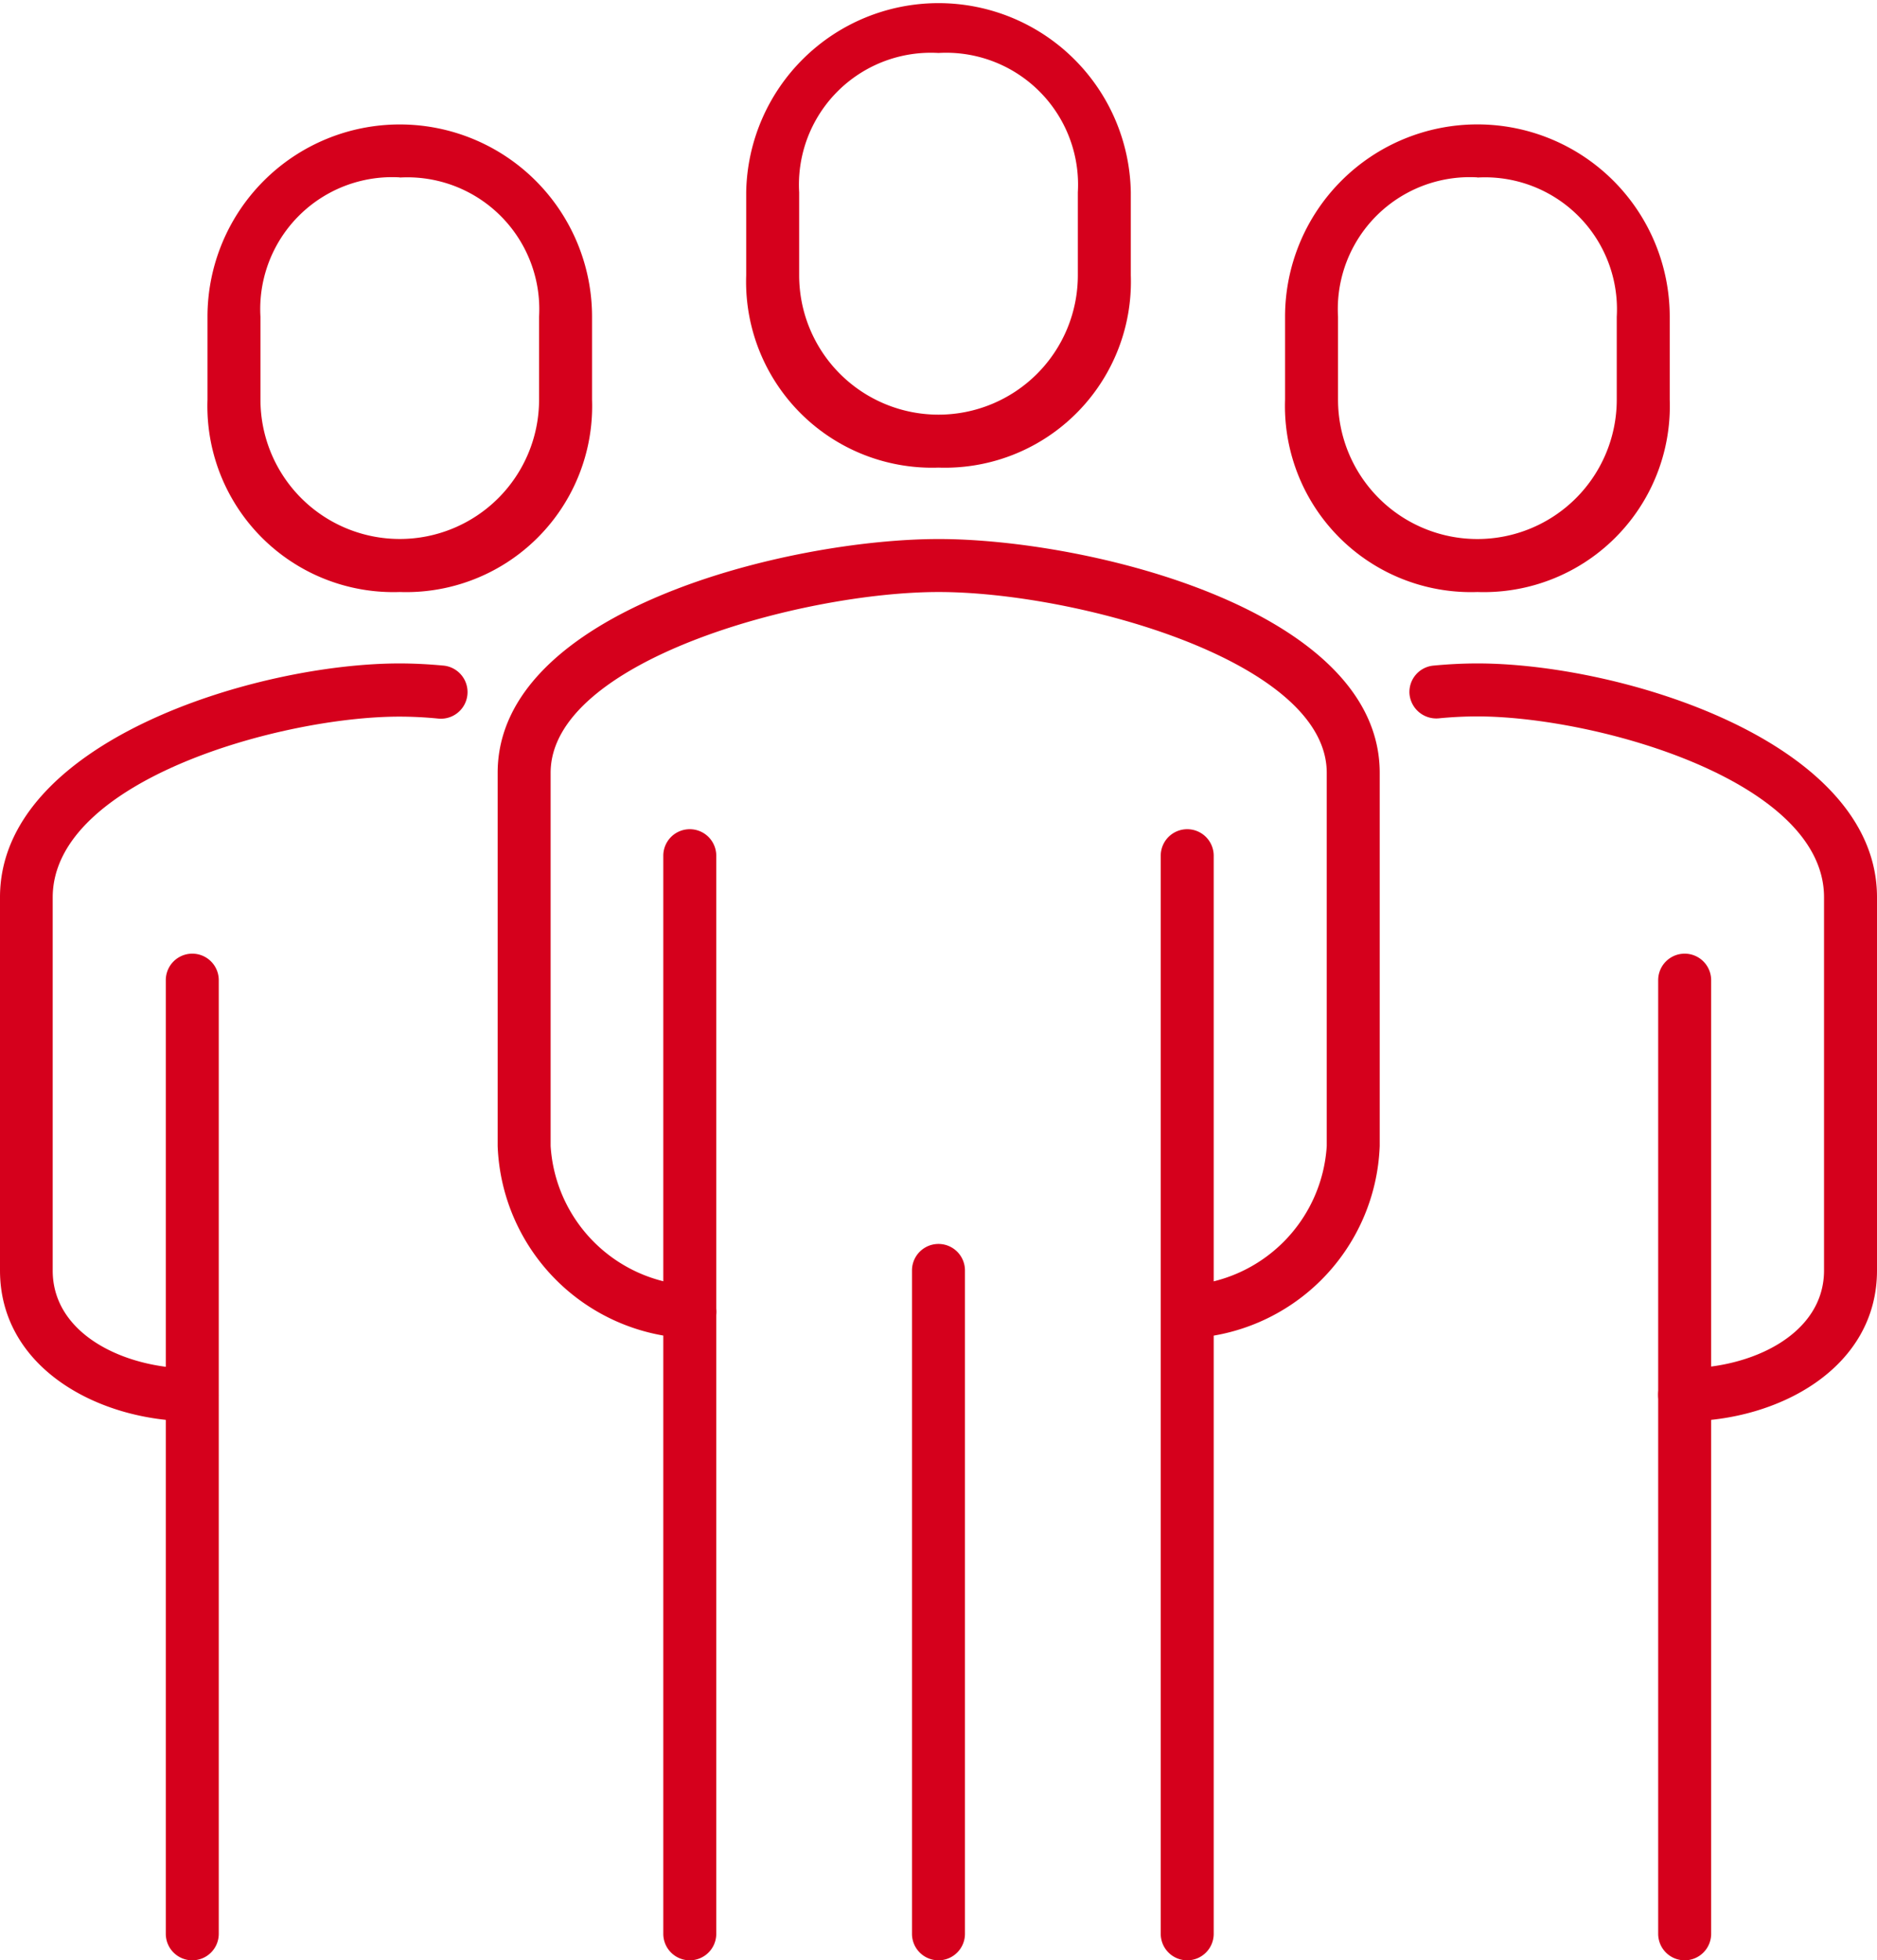
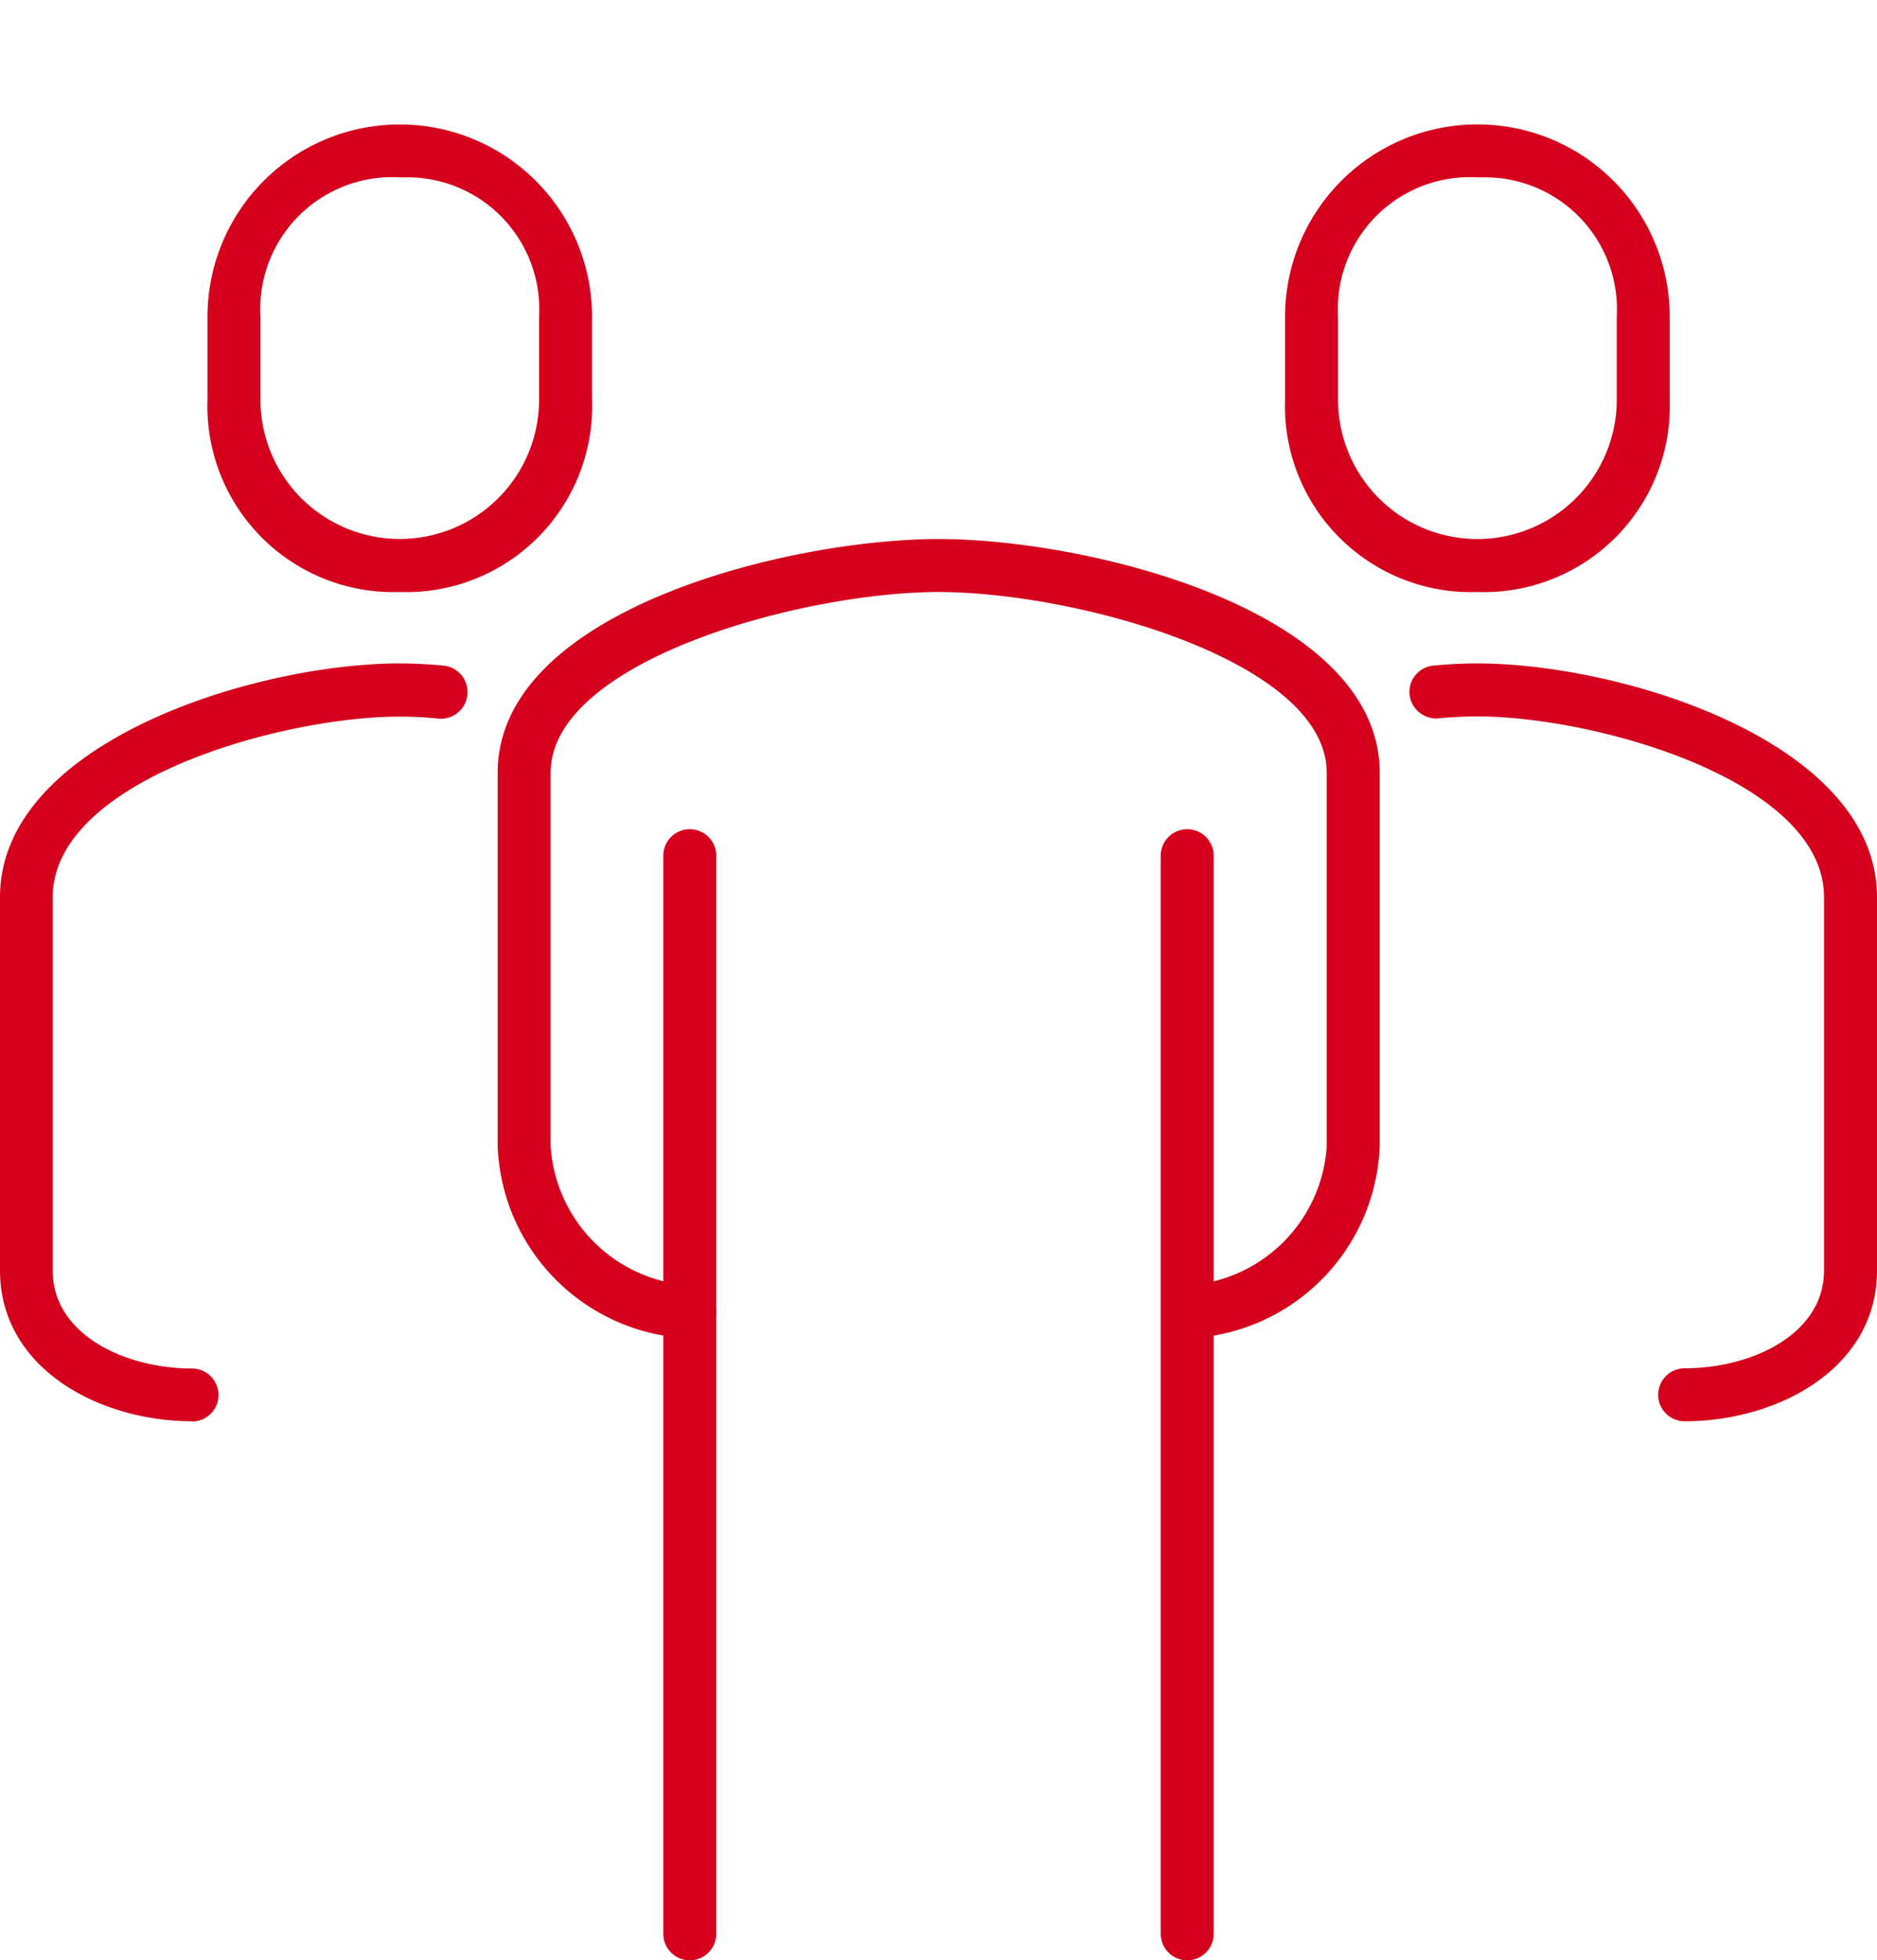
<svg xmlns="http://www.w3.org/2000/svg" width="35.435" height="37" viewBox="0 0 35.435 37">
  <g id="Raggruppa_67" data-name="Raggruppa 67" transform="translate(-49 -809.901)">
    <g id="Raggruppa_42" data-name="Raggruppa 42" transform="translate(6.047 510.852)">
      <path id="Tracciato_104" data-name="Tracciato 104" d="M65.366,324.31a.5.5,0,0,1,0-1A2.811,2.811,0,0,0,68,320.679v-7.043c0-2.117-4.743-3.413-7.326-3.413s-7.326,1.3-7.326,3.413v7.043a2.812,2.812,0,0,0,2.631,2.631.5.5,0,1,1,0,1,3.775,3.775,0,0,1-3.631-3.631v-7.043c0-3.08,5.513-4.413,8.326-4.413S69,310.556,69,313.636v7.043A3.774,3.774,0,0,1,65.366,324.31Z" fill="#d5001c" />
      <path id="Tracciato_105" data-name="Tracciato 105" d="M74.757,325.875a.5.5,0,0,1,0-1c1.275,0,2.631-.647,2.631-1.847v-7.044c0-2.208-4.323-3.413-6.544-3.413-.227,0-.475.011-.736.037a.508.508,0,0,1-.545-.451.5.5,0,0,1,.451-.545c.295-.028.573-.041.83-.041,2.708,0,7.544,1.474,7.544,4.413v7.044C78.388,324.877,76.517,325.875,74.757,325.875Z" fill="#d5001c" />
-       <path id="Tracciato_106" data-name="Tracciato 106" d="M60.67,307.875a3.511,3.511,0,0,1-3.63-3.63v-1.566a3.631,3.631,0,0,1,7.261,0v1.566A3.512,3.512,0,0,1,60.67,307.875Zm0-7.826a2.49,2.49,0,0,0-2.63,2.63v1.566a2.63,2.63,0,0,0,5.261,0v-1.566A2.49,2.49,0,0,0,60.67,300.049Z" fill="#d5001c" />
-       <path id="Tracciato_107" data-name="Tracciato 107" d="M74.757,336.049a.5.5,0,0,1-.5-.5v-18a.5.5,0,0,1,1,0v18A.5.5,0,0,1,74.757,336.049Z" fill="#d5001c" />
      <path id="Tracciato_108" data-name="Tracciato 108" d="M65.366,336.049a.5.5,0,0,1-.5-.5V315.2a.5.5,0,0,1,1,0v20.347A.5.5,0,0,1,65.366,336.049Z" fill="#d5001c" />
      <path id="Tracciato_109" data-name="Tracciato 109" d="M55.975,336.049a.5.5,0,0,1-.5-.5V315.2a.5.5,0,0,1,1,0v20.347A.5.5,0,0,1,55.975,336.049Z" fill="#d5001c" />
-       <path id="Tracciato_110" data-name="Tracciato 110" d="M60.67,336.049a.5.5,0,0,1-.5-.5V323.028a.5.5,0,0,1,1,0v12.521A.5.5,0,0,1,60.67,336.049Z" fill="#d5001c" />
      <path id="Tracciato_111" data-name="Tracciato 111" d="M70.844,310.223a3.512,3.512,0,0,1-3.631-3.631v-1.564a3.631,3.631,0,1,1,7.262,0v1.564A3.512,3.512,0,0,1,70.844,310.223Zm0-7.826a2.491,2.491,0,0,0-2.631,2.631v1.564a2.631,2.631,0,0,0,5.262,0v-1.564A2.491,2.491,0,0,0,70.844,302.4Z" fill="#d5001c" />
      <path id="Tracciato_112" data-name="Tracciato 112" d="M46.583,325.875c-1.76,0-3.63-1-3.63-2.847v-7.044c0-2.939,4.836-4.413,7.543-4.413.257,0,.536.013.831.041a.5.5,0,0,1-.1,1c-.261-.026-.508-.037-.736-.037-2.221,0-6.543,1.2-6.543,3.413v7.044c0,1.2,1.355,1.847,2.63,1.847a.5.5,0,0,1,0,1Z" fill="#d5001c" />
-       <path id="Tracciato_113" data-name="Tracciato 113" d="M46.583,336.049a.5.5,0,0,1-.5-.5v-18a.5.5,0,0,1,1,0v18A.5.5,0,0,1,46.583,336.049Z" fill="#d5001c" />
      <path id="Tracciato_114" data-name="Tracciato 114" d="M50.5,310.223a3.512,3.512,0,0,1-3.63-3.631v-1.564a3.63,3.63,0,1,1,7.26,0v1.564A3.511,3.511,0,0,1,50.5,310.223Zm0-7.826a2.49,2.49,0,0,0-2.63,2.631v1.564a2.63,2.63,0,1,0,5.26,0v-1.564A2.49,2.49,0,0,0,50.5,302.4Z" fill="#d5001c" />
    </g>
  </g>
</svg>